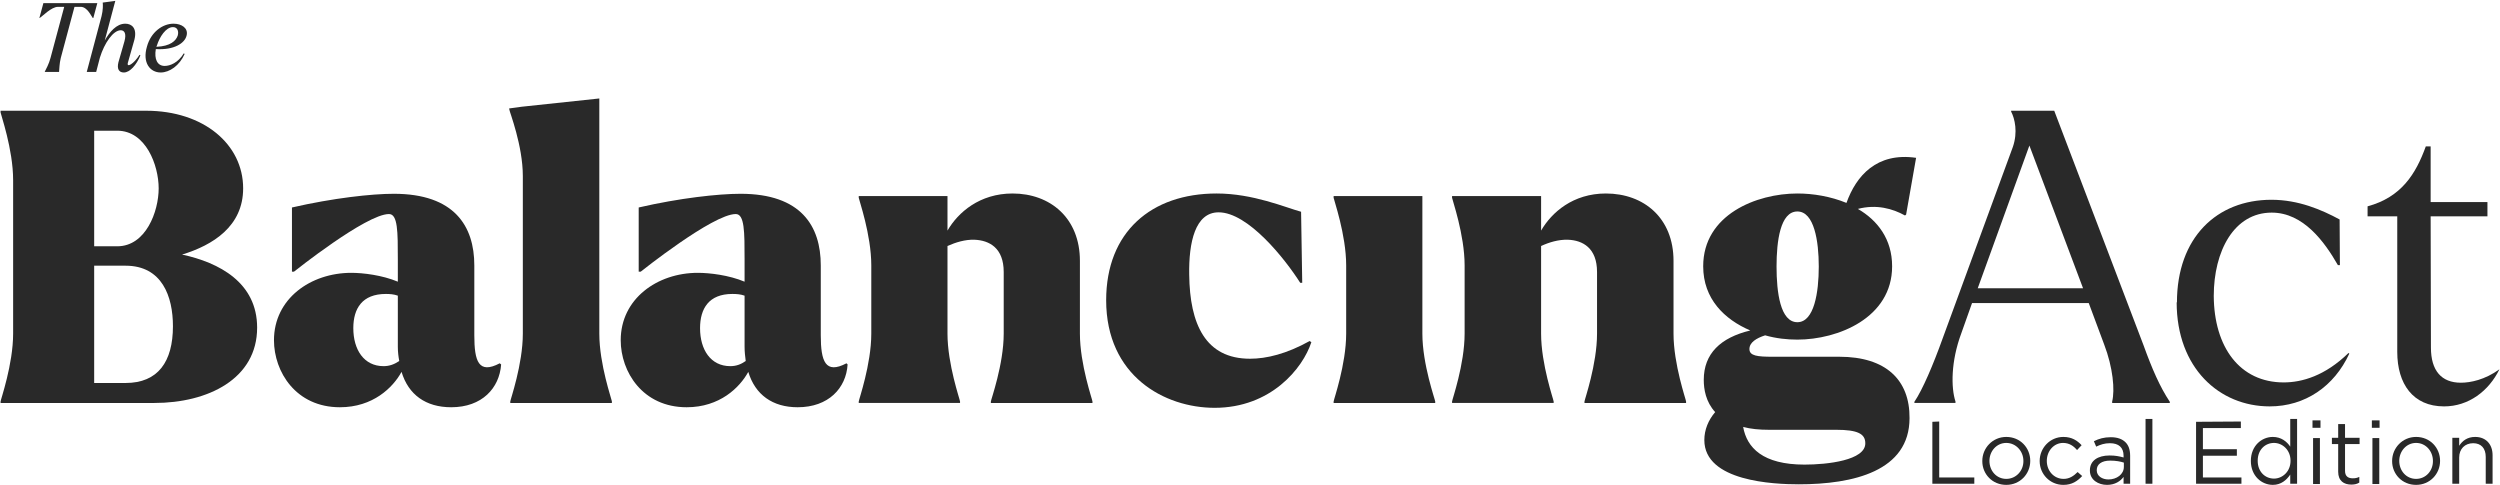
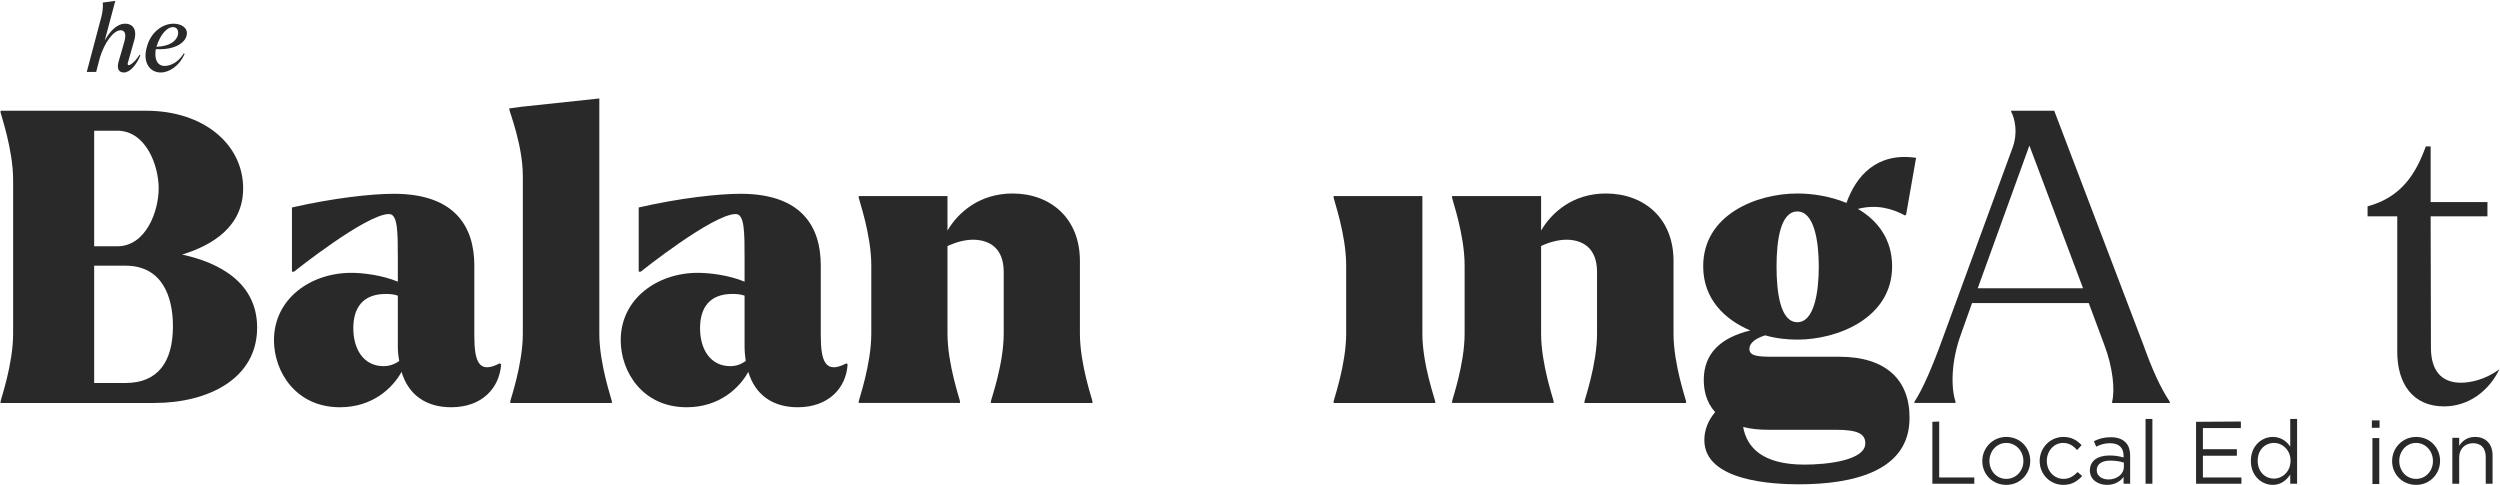
<svg xmlns="http://www.w3.org/2000/svg" viewBox="0 0 876 170" width="876" height="170">
  <style>.a{fill:#292929}</style>
  <path class="a" d="m90.1 114.8c0 18-17.3 26.4-36 26.4h-53.9v-0.5c0-0.6 4.4-13 4.4-23.8v-53.8c0-10.8-4.4-23.2-4.4-23.7v-0.6h51c20.2 0 34 11.8 34 27.2 0 13.3-10.6 19.9-21.4 23.2 13 2.8 26.3 9.8 26.3 25.6zm-57.1-28.5h8.1c10 0 14.5-12.2 14.5-20.3 0-8.1-4.5-20.2-14.5-20.2h-8.1zm27.6 28c0-10.4-3.8-21.2-16.6-21.2h-11v41.1h11c11.4 0 16.6-7.5 16.6-19.9z" />
  <path class="a" d="m175.6 127.7c-0.6 8.3-6.7 15-17.5 15-8.9 0-15-4.4-17.4-12.4-3 5.5-10 12.4-21.6 12.4-15.4 0-23.1-12.4-23.1-23.5 0-14.5 12.8-23.6 27.1-23.6 4.1 0 10.8 0.8 16.3 3.1v-7.8c0-9.7 0-15.9-3.1-15.9-8 0-33.3 20.2-33.3 20.2h-0.7v-22.5c14.4-3.3 27.9-4.8 35.7-4.8 21.2 0 28.2 11.3 28.2 25.1v24.5c0 9.1 1.5 13.7 8.9 9.8l0.5 0.4zm-35.7-1.2c-0.3-1.6-0.5-3.2-0.5-5v-17.9c-1.4-0.5-2.8-0.6-4.2-0.6-8.3 0-11.4 5.1-11.4 12 0 7.5 3.7 13.3 10.6 13.3 2 0 3.7-0.6 5.5-1.8z" />
  <path class="a" d="m178.8 140.7c0-0.6 4.4-13 4.4-23.8v-55.2c0-10.8-4.7-22.6-4.7-23.2l-0.1-0.5 4.4-0.6 27.2-2.9v82.4c0 10.8 4.4 23.2 4.4 23.7v0.6h-35.6v-0.6z" />
  <path class="a" d="m297 127.7c-0.5 8.3-6.7 15-17.5 15-8.8 0-14.9-4.4-17.3-12.4-3 5.5-10 12.4-21.6 12.4-15.4 0-23.1-12.4-23.1-23.5 0-14.5 12.8-23.6 27-23.6 4.2 0 10.9 0.8 16.4 3.1v-7.8c0-9.7 0-15.9-3.1-15.9-8 0-33.3 20.2-33.3 20.2h-0.7v-22.5c14.3-3.3 27.9-4.8 35.7-4.8 21.2 0 28.1 11.3 28.1 25.1v24.5c0 9.1 1.6 13.7 9 9.8l0.4 0.4zm-35.7-1.2c-0.2-1.6-0.4-3.2-0.4-5v-17.9c-1.4-0.5-2.8-0.6-4.3-0.6-8.2 0-11.3 5.1-11.3 12 0 7.5 3.7 13.3 10.6 13.3 2 0 3.7-0.6 5.4-1.8z" />
  <path class="a" d="m382.8 140.7v0.5h-35.6v-0.5c0-0.6 4.5-13 4.5-23.8v-21.6c0-8.4-5-11.1-10.3-11.3-3.2-0.1-6.5 0.9-9.4 2.2v30.7c0 10.8 4.4 23.2 4.4 23.8v0.5h-35.5v-0.5c0-0.6 4.4-13 4.4-23.8v-23.9c0-10.8-4.4-23.2-4.4-23.7v-0.6h31.1v12.1c3.7-6.4 11.3-13 22.8-13 13.2 0 23.6 8.6 23.6 23.6v25.5c0 10.8 4.4 23.2 4.4 23.8z" />
-   <path class="a" d="m387.6 105.2c0-23.9 15.8-37.4 38.7-37.4 12.8 0 24.1 4.9 29.6 6.4l0.4 24.9h-0.7c-5.4-8.5-18.3-24.7-28.6-24.7-8.2 0-10.5 10.5-10.3 21.9 0.2 17.3 5.7 29.4 21.3 29.4 5.8 0 12.8-1.7 20.9-6.2l0.6 0.4c-3 9.2-14.2 23-33.9 23-17.5 0-38-11.1-38-37.7z" />
  <path class="a" d="m467.3 140.7c0-0.6 4.4-13 4.4-23.8v-23.9c0-10.8-4.4-23.2-4.4-23.7v-0.6h31.1v48.2c0 10.8 4.5 23.2 4.5 23.8v0.5h-35.6z" />
  <path class="a" d="m590.8 140.7v0.5h-35.6v-0.5c0-0.6 4.4-13 4.4-23.8v-21.6c0-8.4-5-11.1-10.2-11.3-3.3-0.1-6.6 0.9-9.4 2.2v30.7c0 10.8 4.4 23.2 4.4 23.8v0.5h-35.6v-0.5c0-0.6 4.4-13 4.4-23.8v-23.9c0-10.8-4.4-23.2-4.4-23.7v-0.6h31.2v12.1c3.7-6.4 11.2-13 22.7-13 13.3 0 23.7 8.6 23.7 23.6v25.5c0 10.8 4.4 23.2 4.4 23.8z" />
  <path class="a" d="m669.1 146.5c0 18.6-19.7 23.2-38.8 23.2-8.7 0-33.1-1-33.1-15.5 0-3.6 1.4-7 3.8-9.8-3.3-3.6-4-8-4-11.3 0-9.2 5.9-14.8 16.3-17.3-9.1-3.9-16.5-11.1-16.5-22.5 0-18.1 18.7-25.5 33-25.5 5.5 0 11.6 1 17.2 3.3 3.4-9.5 10.6-17.8 24.4-15.8l-3.5 19.9-0.4 0.3c-4.3-2.4-10-4-16.5-2.3 6.9 4 12 10.6 12 20.1 0 18.1-19 25.7-33.2 25.7-3.6 0-7.4-0.4-11.3-1.5-3.1 1-5.5 2.5-5.5 4.8 0 2.4 2.8 2.7 8.1 2.7h23.4c16.3 0 24.7 8.1 24.6 21.5zm-15.5 8.8c0-3.3-2.7-4.7-10.2-4.7h-23.6c-3.4 0-6.4-0.3-9-1 1.3 7.3 6.9 13.2 21.5 13.2 8 0 21.4-1.5 21.3-7.5zm-31.1-61.9c0 9 1.3 19.5 7.3 19.5 5.9 0 7.5-10.5 7.5-19.5 0-8.9-1.6-19.3-7.5-19.3-6 0-7.3 10.4-7.3 19.3z" />
  <path class="a" d="m760.3 140.8v0.4h-20.2v-0.5c1-4 0.3-11.9-2.8-20l-5.4-14.5h-40.9l-3.8 10.7c-3.6 9.7-3.6 18.9-2 23.8v0.5h-14.4v-0.4c2.9-4.3 6.6-13 9.9-22.2l24.6-67.1c1.8-5.2 0.7-9.9-0.6-12.4v-0.3h15.1l31.3 82.2c3 8.3 5.7 14.5 9.2 19.8zm-30.4-39.8l-18.8-50-18.1 50c0 0 36.9 0 36.9 0z" />
-   <path class="a" d="m762.8 106c0-22.8 14-36 33.1-36 9.5 0 17.6 3.5 23.9 6.9l0.1 16h-0.7c-4.7-8.2-12.1-18.4-23.2-18.4-13.2 0-20.3 13.5-20.3 29.2 0.1 17.9 9.1 30.3 24.5 30.3 6.4 0 14.5-2.3 22.7-10.3l0.3 0.2c-5.3 11.5-15.5 18.5-27.9 18.5-17.6 0-32.6-13.4-32.6-36.5z" />
  <path class="a" d="m875.8 129.4c-3.7 7.6-10.8 13-19.4 13-10.9 0-16.4-7.9-16.4-19.1v-47.5h-10.4v-3.5c11.8-3.2 16.9-11.3 20.4-21h1.7v19.5h19.9v5h-19.9l0.1 46c0 8.1 3.7 12.3 10.5 12.3 3.3 0 8.4-1 13.5-4.7z" />
-   <path class="a" d="m15.7 25.1c0.4-0.8 1.5-2.8 2-4.8l4.8-17.9h-2.2c-2.3 0-5.4 3.3-6.4 3.9h-0.1l1.4-5.2h18.9l-1.4 5.2h-0.2c-0.5-0.6-1.9-3.9-4.2-3.9h-2.2l-4.8 17.9c-0.5 2-0.5 4-0.6 4.8v0.1h-5c0 0 0-0.1 0-0.1z" />
  <path class="a" d="m49.2 19.4c-1.4 3.4-3.7 6-5.8 6-1.7 0-2.5-1.2-1.9-3.6l2.1-7.3c0.8-2.9-0.1-3.9-1.3-3.9-2.6 0-5.7 4.4-7.3 9.6l-1.3 5h-3.3l5.2-19.6c0.5-2 0.5-3.9 0.4-4.6v-0.1l4.4-0.6-3.7 13.9c1.7-3 4.1-5.9 7.2-5.9 2.3 0 4.2 1.6 3.2 5.6l-2.3 8.1c-0.5 1.9 2.1 0.4 4.1-2.8l0.3 0.2z" />
  <path class="a" d="m54.6 17.2c-0.6 3.5 0.5 5.9 3.1 5.9 1.9 0 4.7-1.1 6.7-4.4l0.3 0.2c-1.8 4.1-5.3 6.5-8.4 6.5-3.7 0-6.5-3.4-4.8-9.1 1.4-5.1 5.5-8 9.3-8 2.9 0 5.2 1.6 4.6 4.1-0.6 2.7-4.3 5.2-10.8 4.8zm0.4-1.3l-0.2 0.5c4.9-0.2 6.9-2.1 7.5-4 0.4-1.6-0.2-2.9-1.7-2.9-2.5 0-4.7 3.5-5.6 6.4z" />
  <path class="a" d="m677.1 147.8l2.4-0.1v19.6h12.3v2.2h-14.7z" />
  <path class="a" d="m694.6 161.6v-0.1c0-4.5 3.6-8.4 8.4-8.4 4.9 0 8.4 3.8 8.4 8.4 0 4.6-3.6 8.4-8.4 8.4-4.9 0-8.4-3.8-8.4-8.3zm14.4 0v-0.1c0-3.4-2.6-6.3-6-6.3-3.4 0-5.9 2.9-5.9 6.3 0 3.5 2.5 6.3 5.9 6.3 3.4 0 6-2.8 6-6.2z" />
  <path class="a" d="m714.7 161.6v-0.1c0-4.5 3.6-8.4 8.3-8.4 3 0 4.9 1.3 6.4 2.9l-1.6 1.7c-1.2-1.4-2.7-2.5-4.9-2.5-3.2 0-5.7 2.8-5.7 6.3 0 3.5 2.5 6.3 5.9 6.3 2.1 0 3.6-1.1 4.9-2.4l1.6 1.4c-1.7 1.8-3.6 3.1-6.6 3.1-4.7 0-8.3-3.8-8.3-8.3z" />
  <path class="a" d="m732.3 164.9v-0.1c0-3.4 2.8-5.2 6.9-5.2 2 0 3.5 0.3 4.9 0.7v-0.6c0-2.9-1.7-4.4-4.8-4.4-1.9 0-3.3 0.5-4.8 1.2l-0.8-1.9c1.8-0.9 3.6-1.4 5.9-1.4 2.3 0 4 0.6 5.2 1.8q1.6 1.6 1.6 4.7v9.8h-2.3v-2.4c-1.1 1.5-3 2.8-5.8 2.8-3 0-6-1.7-6-5zm11.9-1.3v-1.5c-1.2-0.4-2.8-0.7-4.8-0.7-3 0-4.7 1.3-4.7 3.3v0.1c0 2 1.9 3.2 4.1 3.2 2.9 0 5.4-1.8 5.4-4.4z" />
  <path class="a" d="m751.8 146.8h2.4v22.7h-2.4z" />
  <path class="a" d="m769.5 147.8l15.7-0.1v2.3h-13.3v7.4h11.9v2.3h-11.9v7.6h13.5v2.2h-15.9z" />
  <path class="a" d="m788.7 161.5c0-5.3 3.8-8.4 7.7-8.4 2.9 0 4.9 1.6 6.1 3.4v-9.7h2.4v22.7h-2.4v-3.2c-1.3 1.9-3.2 3.6-6.1 3.6-3.9 0-7.7-3.1-7.7-8.4zm13.9 0v-0.1c0-3.7-2.8-6.2-5.8-6.2-3 0-5.7 2.3-5.7 6.2v0.1c0 3.8 2.6 6.2 5.7 6.2 3 0 5.8-2.5 5.8-6.2z" />
-   <path class="a" d="m810.3 147.3h2.8v2.6h-2.8zm0.2 6.2h2.4v16.1h-2.4z" />
-   <path class="a" d="m819.3 165.3v-9.7h-2.2v-2.2h2.2v-4.8h2.4v4.8h5.1v2.2h-5.1v9.4c0 1.9 1.1 2.6 2.7 2.6 0.8 0 1.5-0.1 2.3-0.5v2c-0.8 0.5-1.7 0.7-2.8 0.7-2.6 0-4.6-1.3-4.6-4.5z" />
  <path class="a" d="m831.1 147.3h2.7v2.6h-2.7zm0.2 6.2h2.4v16.1h-2.4z" />
  <path class="a" d="m838.2 161.6v-0.1c0-4.5 3.6-8.4 8.4-8.4 4.9 0 8.4 3.8 8.4 8.4 0 4.6-3.6 8.4-8.4 8.4-4.9 0-8.4-3.8-8.4-8.3zm14.3 0v-0.1c0-3.4-2.5-6.3-5.9-6.3-3.4 0-5.9 2.9-5.9 6.3 0 3.5 2.5 6.3 5.9 6.3 3.4 0 5.9-2.8 5.9-6.2z" />
  <path class="a" d="m859.3 153.4h2.4v2.8c1.1-1.7 2.8-3.1 5.6-3.1 3.8 0 6.1 2.6 6.1 6.4v10h-2.4v-9.4c0-3-1.6-4.8-4.4-4.8-2.9 0-4.9 2-4.9 5v9.2h-2.4c0 0 0-16.1 0-16.1z" />
</svg>